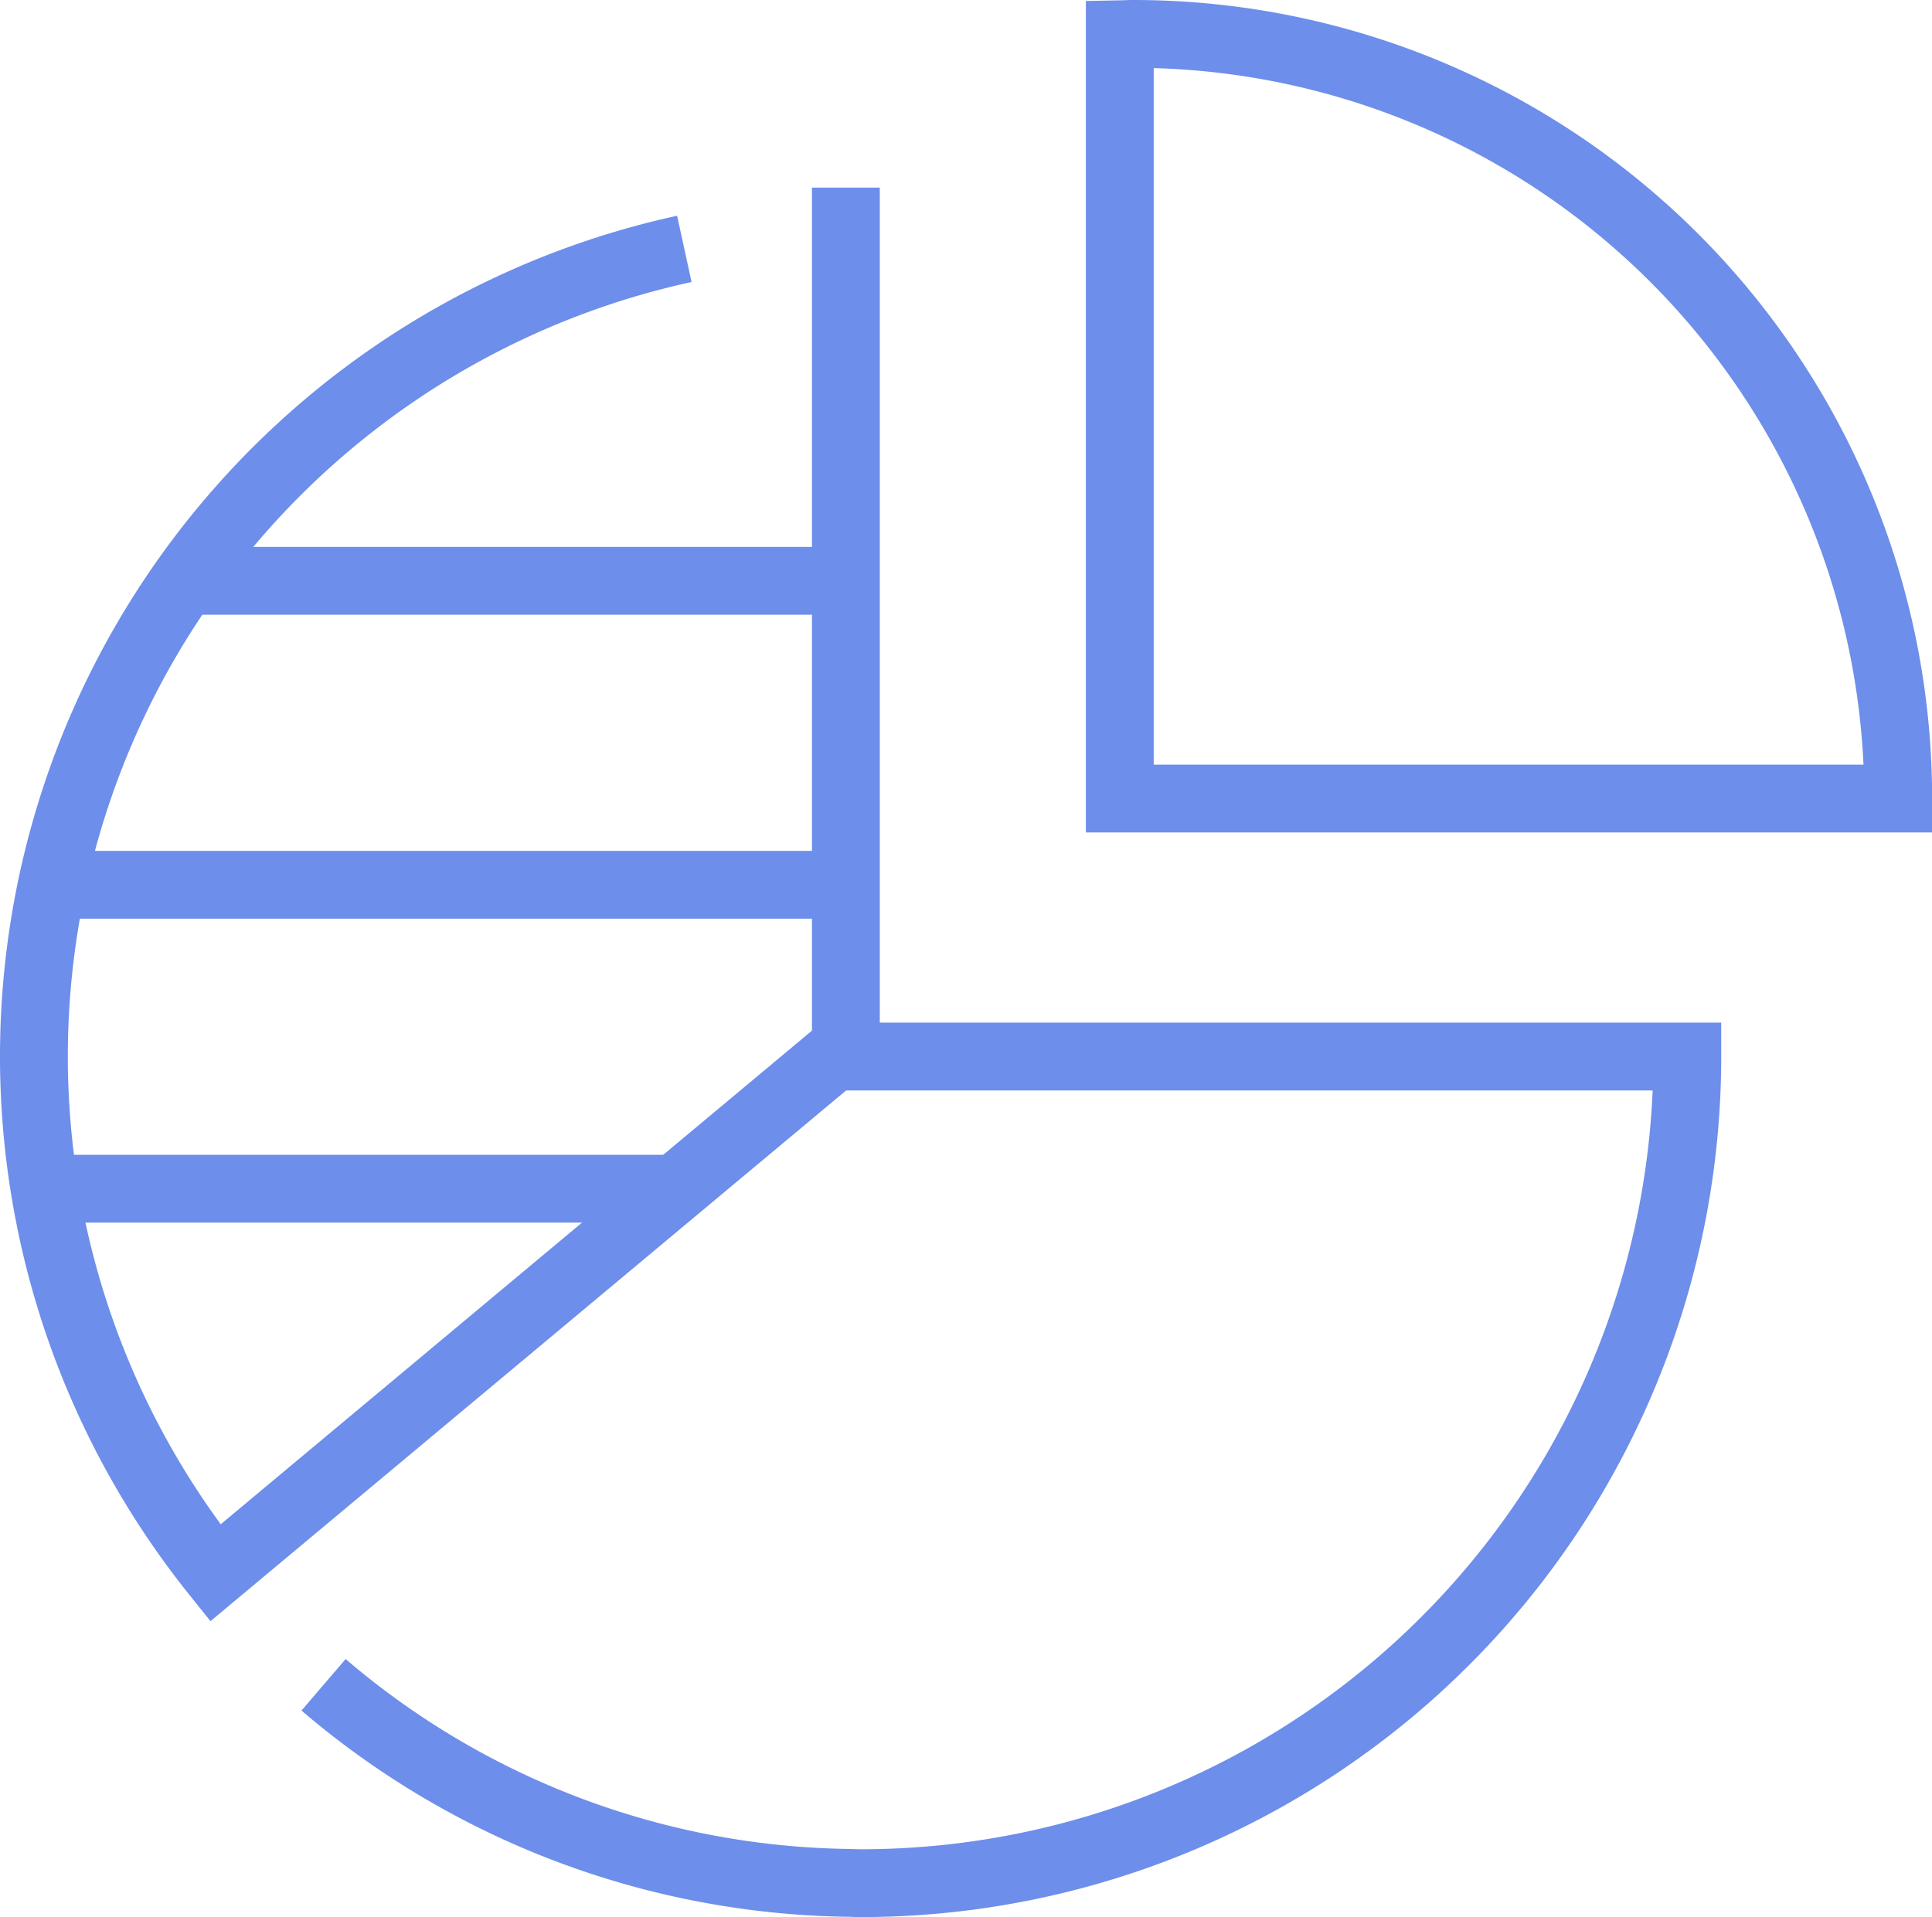
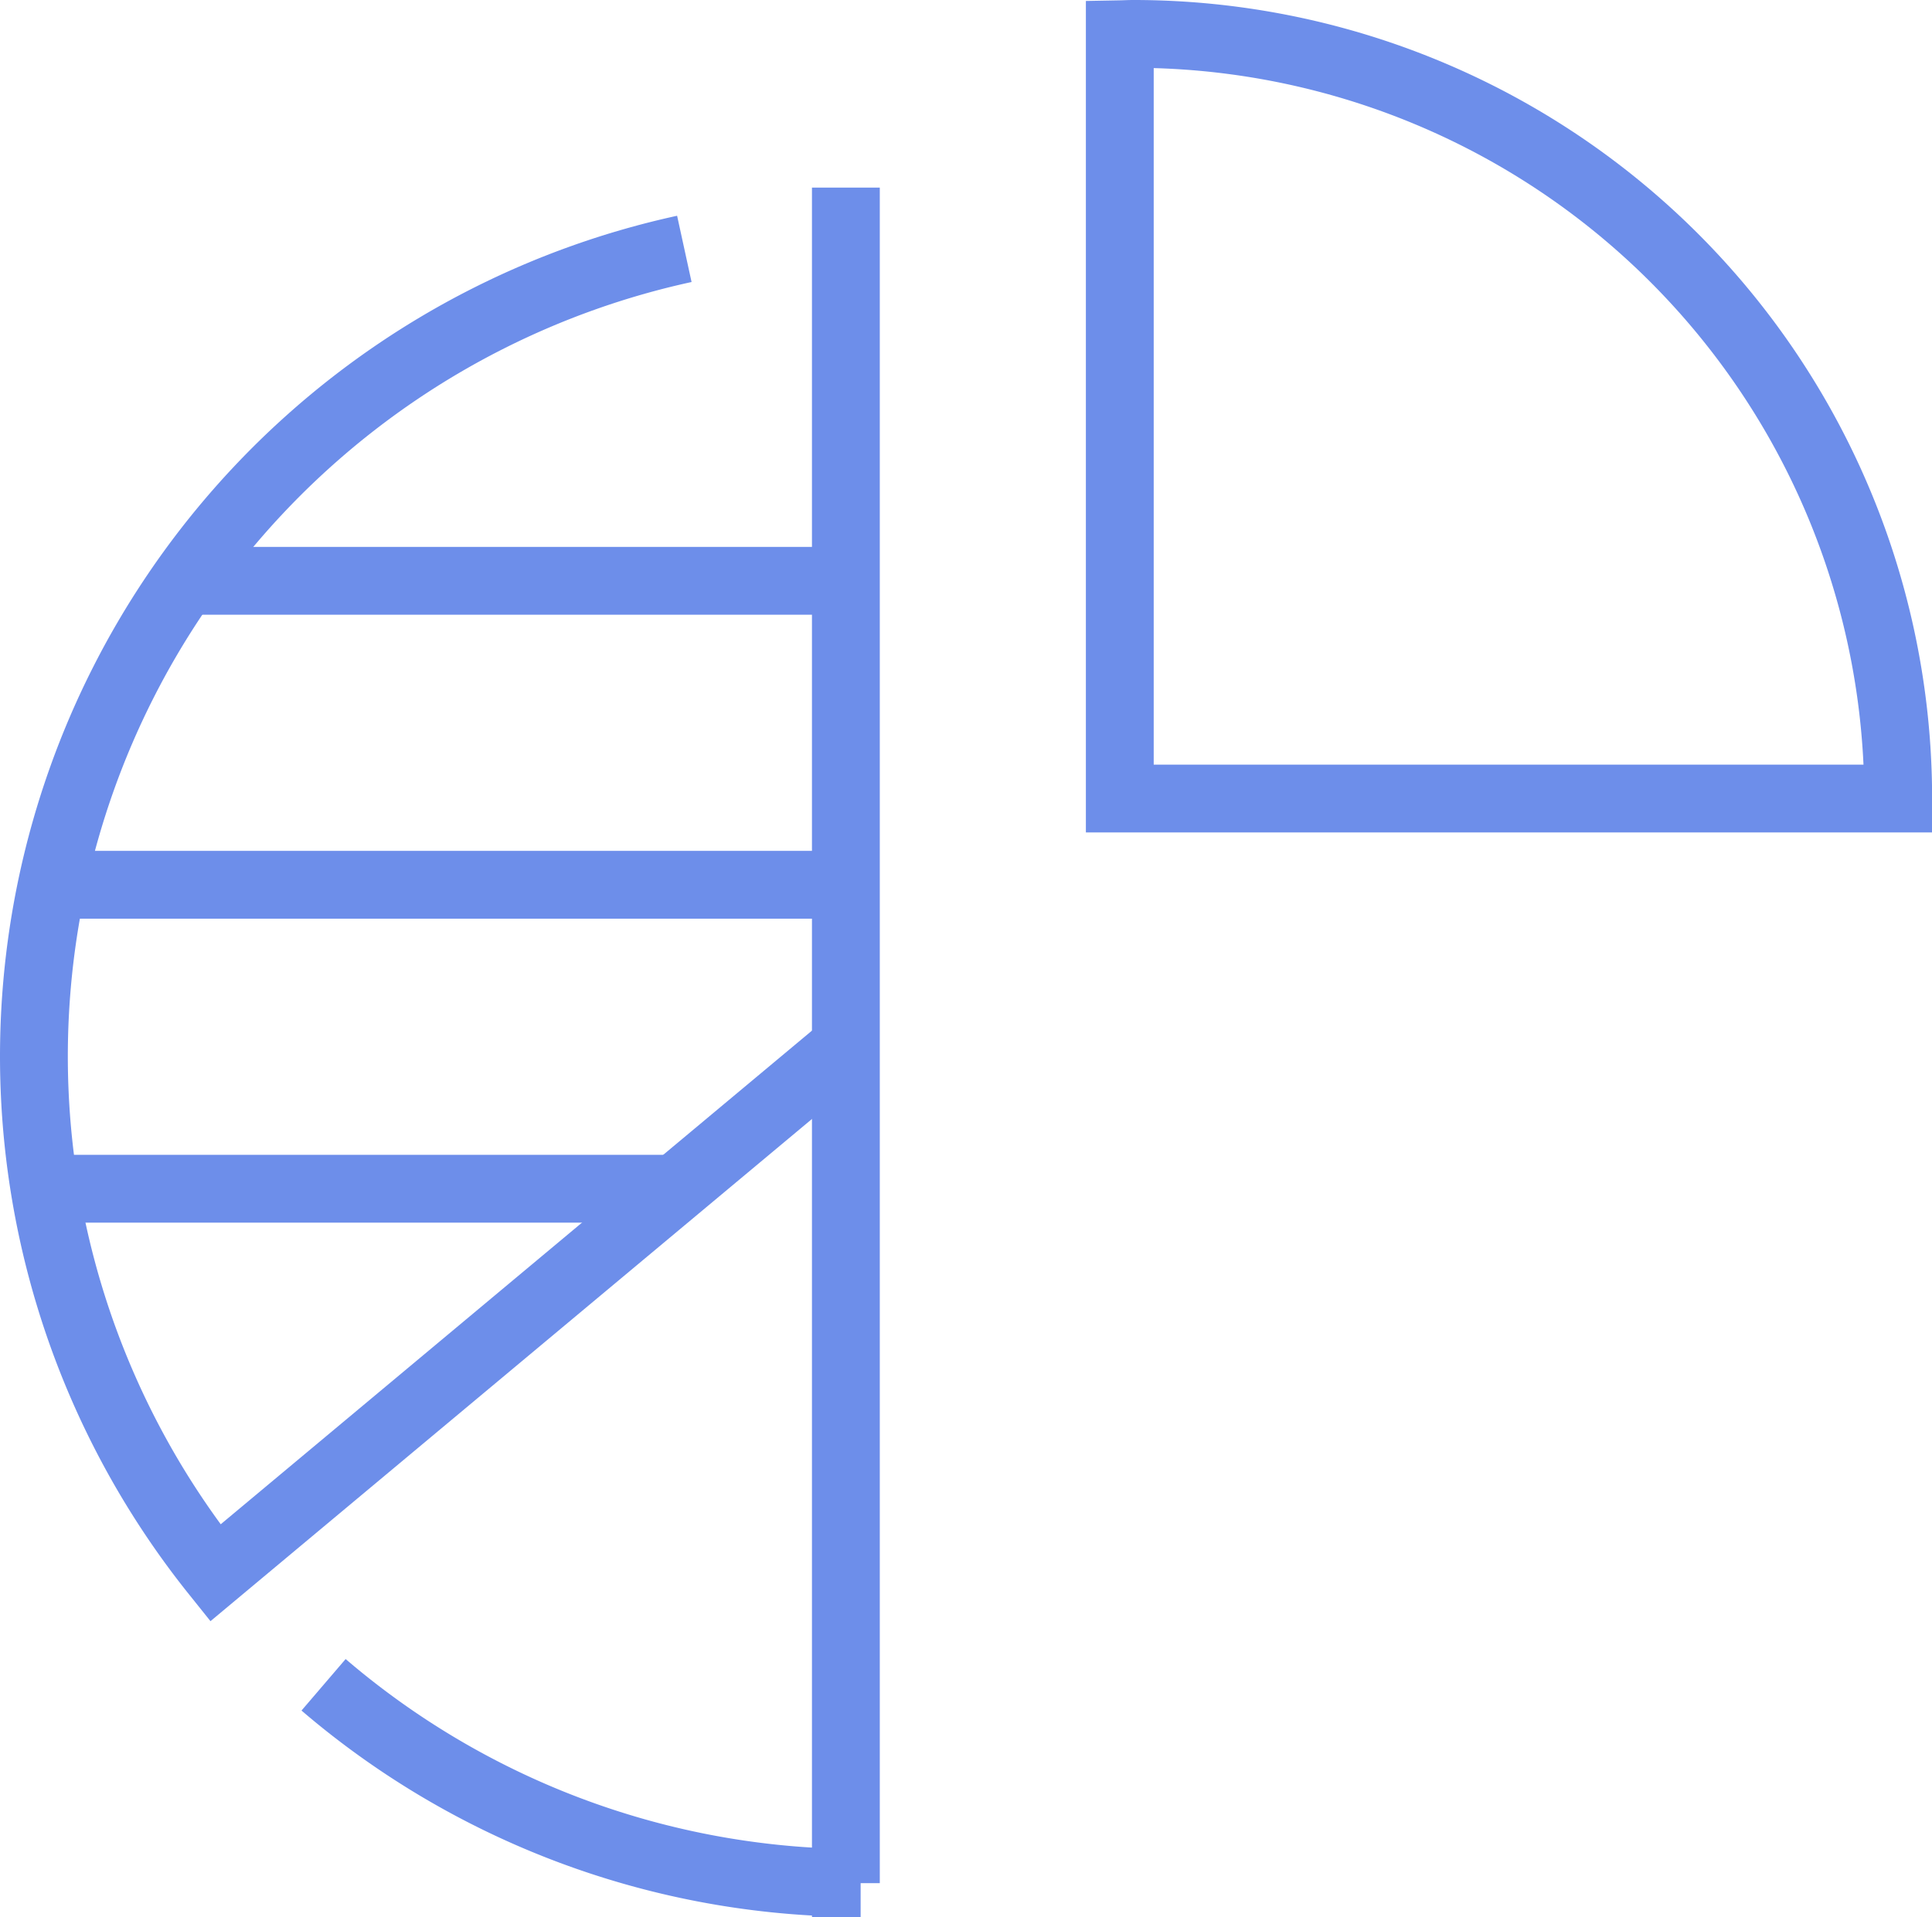
<svg xmlns="http://www.w3.org/2000/svg" width="71.209" height="70.67" viewBox="0 0 71.209 70.67">
  <g transform="translate(-177.677 -264.123)">
-     <path d="M187.765,325.256a30.359,30.359,0,0,0,19.251,7.3c.181,0,.361.013.544.013a30.472,30.472,0,0,0,30.469-30.474H207.016V270.064" transform="translate(1.838 0.975)" fill="none" stroke="#6d8eea" stroke-miterlimit="10" stroke-width="2.5" />
+     <path d="M187.765,325.256a30.359,30.359,0,0,0,19.251,7.3c.181,0,.361.013.544.013H207.016V270.064" transform="translate(1.838 0.975)" fill="none" stroke="#6d8eea" stroke-miterlimit="10" stroke-width="2.5" />
    <path d="M202.9,271.934a30.466,30.466,0,0,0-17.287,48.81l23.66-19.757" transform="translate(0 1.364)" fill="none" stroke="#6d8eea" stroke-miterlimit="10" stroke-width="2.5" />
    <path d="M212.561,265.373c-.17,0-.336.01-.5.013V293.56h28.69A28.186,28.186,0,0,0,212.561,265.373Z" transform="translate(6.889 0)" fill="none" stroke="#6d8eea" stroke-miterlimit="10" stroke-width="2.5" />
-     <path d="M181.186,302.123" transform="translate(0.47 7.647)" fill="none" stroke="#6d8eea" stroke-miterlimit="10" stroke-width="2.5" />
    <path d="M196.349,302.447" transform="translate(3.623 7.715)" fill="none" stroke="#6d8eea" stroke-miterlimit="10" stroke-width="2.5" />
    <line x2="24.294" transform="translate(184.374 285.534)" fill="none" stroke="#6d8eea" stroke-miterlimit="10" stroke-width="2.5" />
    <line x2="28.522" transform="translate(179.944 296.739)" fill="none" stroke="#6d8eea" stroke-miterlimit="10" stroke-width="2.5" />
    <line x2="22.987" transform="translate(179.432 307.944)" fill="none" stroke="#6d8eea" stroke-miterlimit="10" stroke-width="2.5" />
  </g>
</svg>